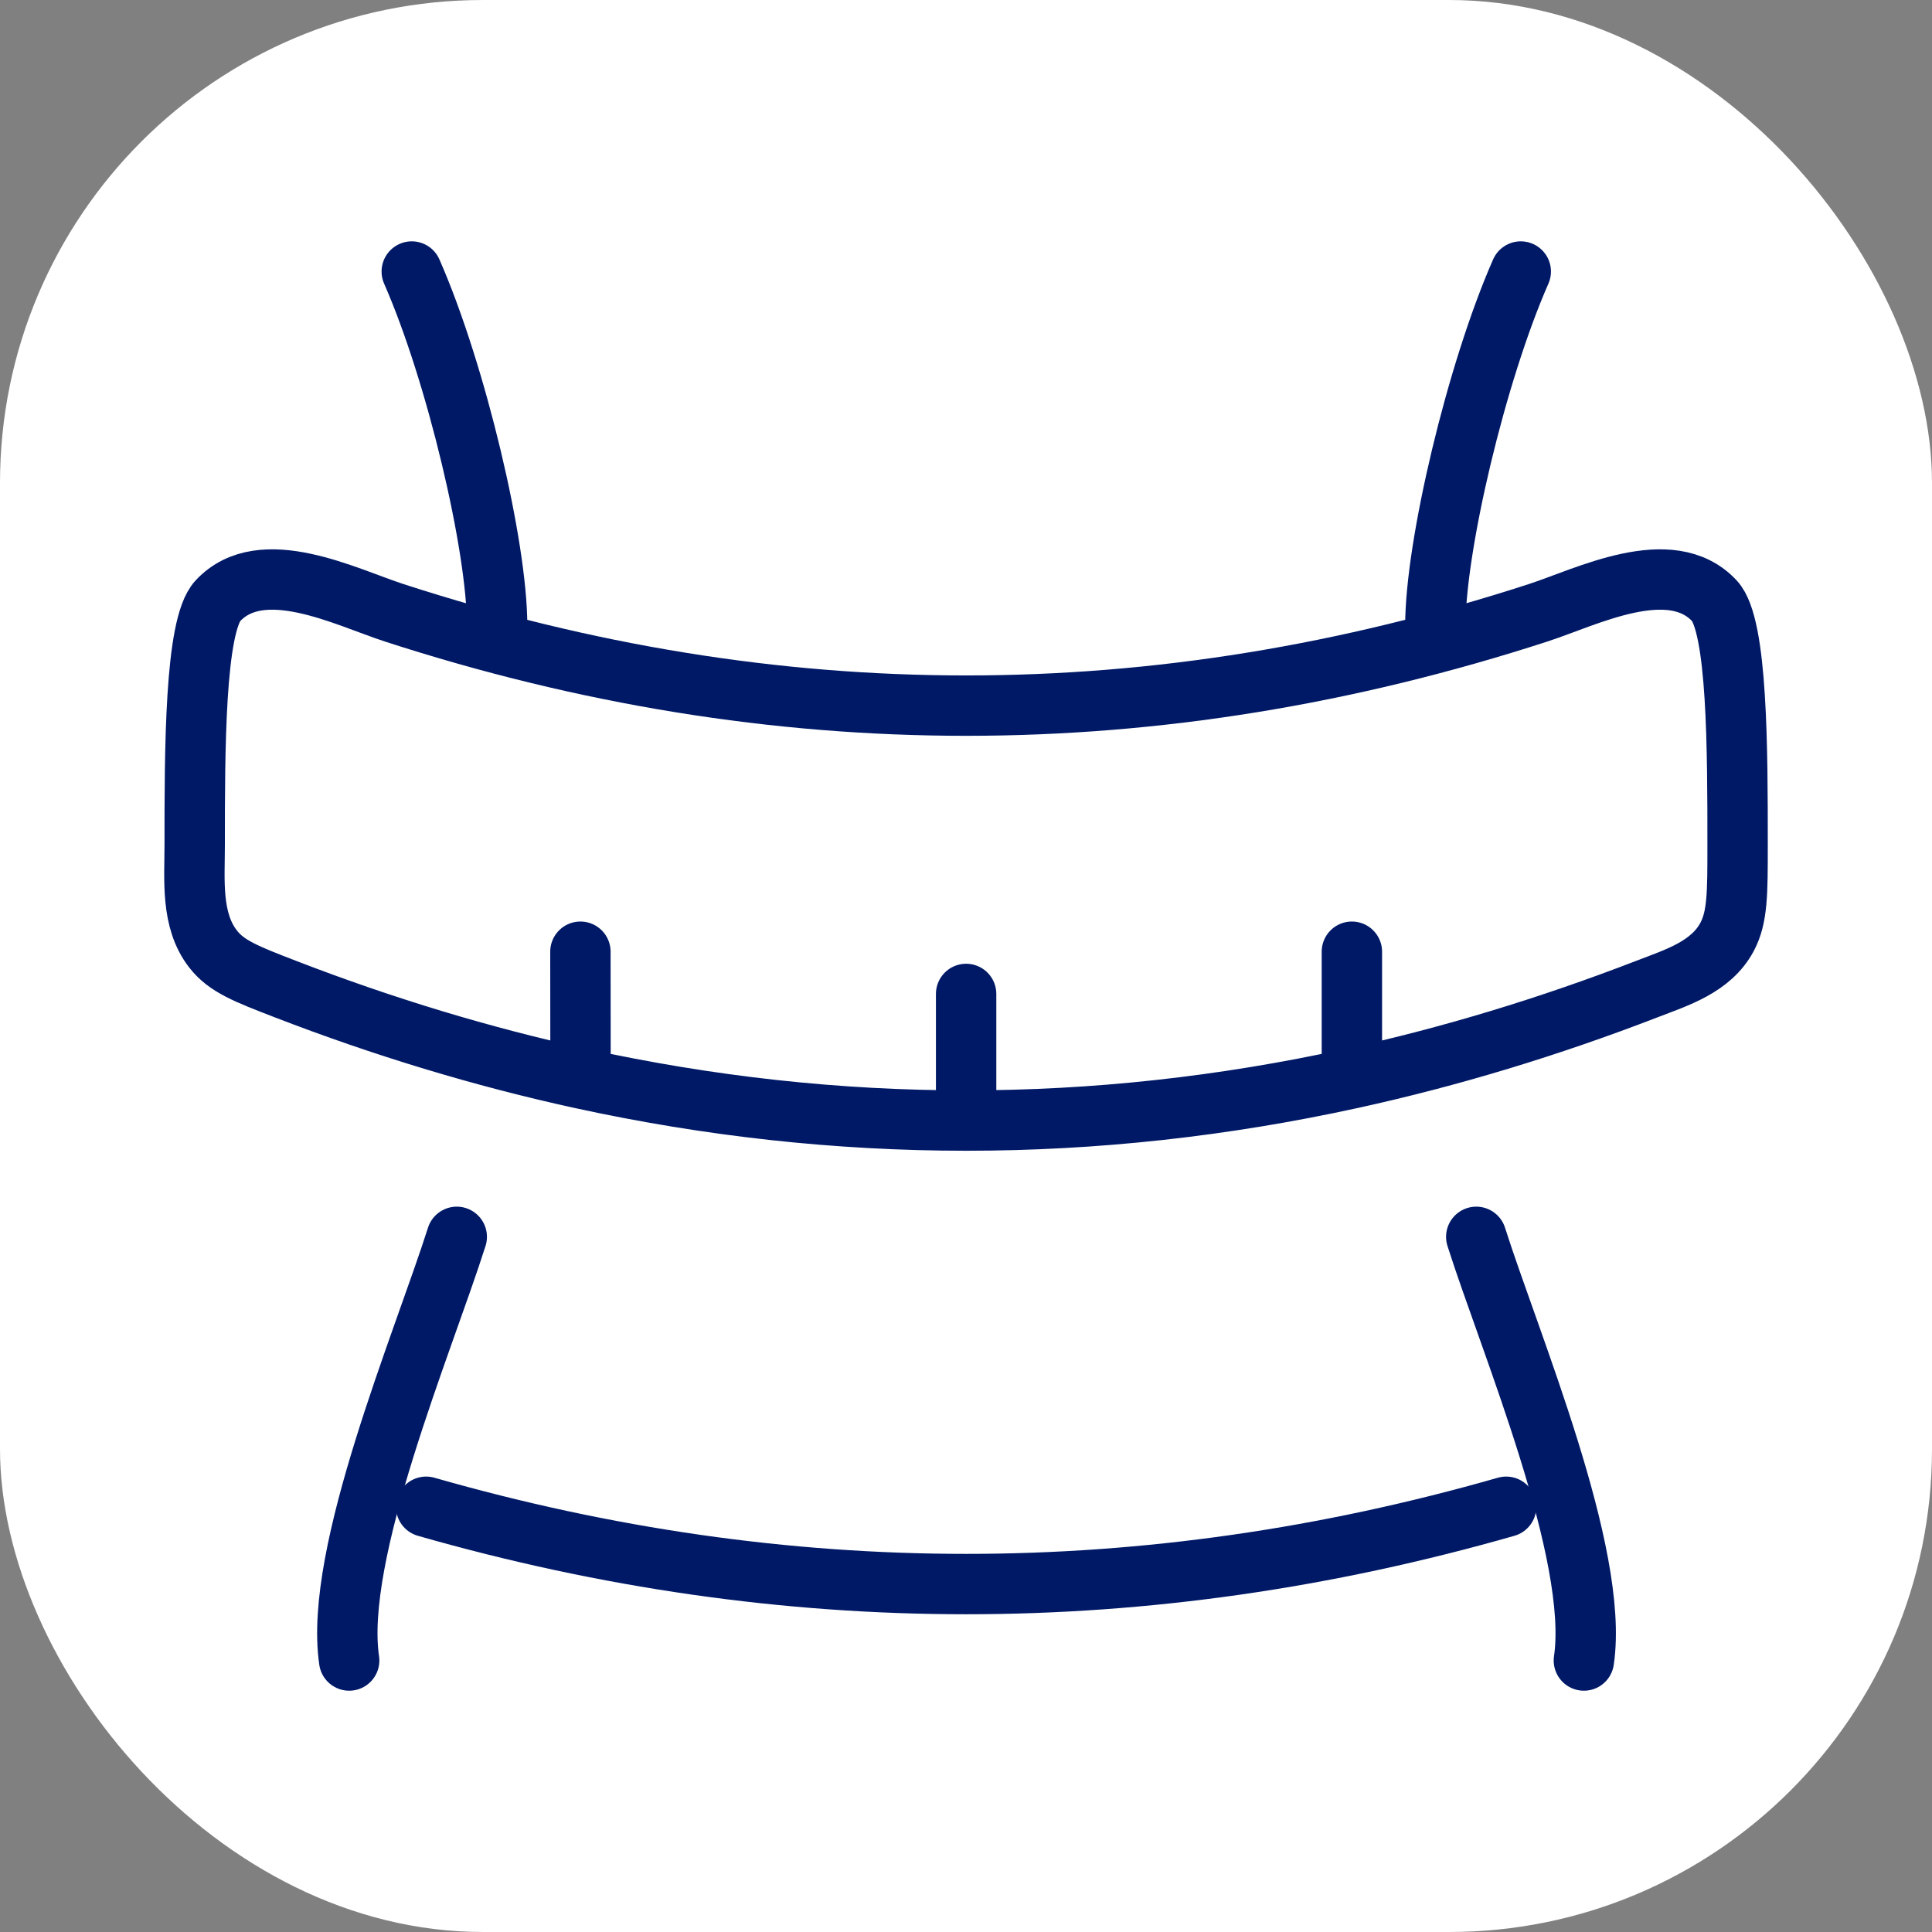
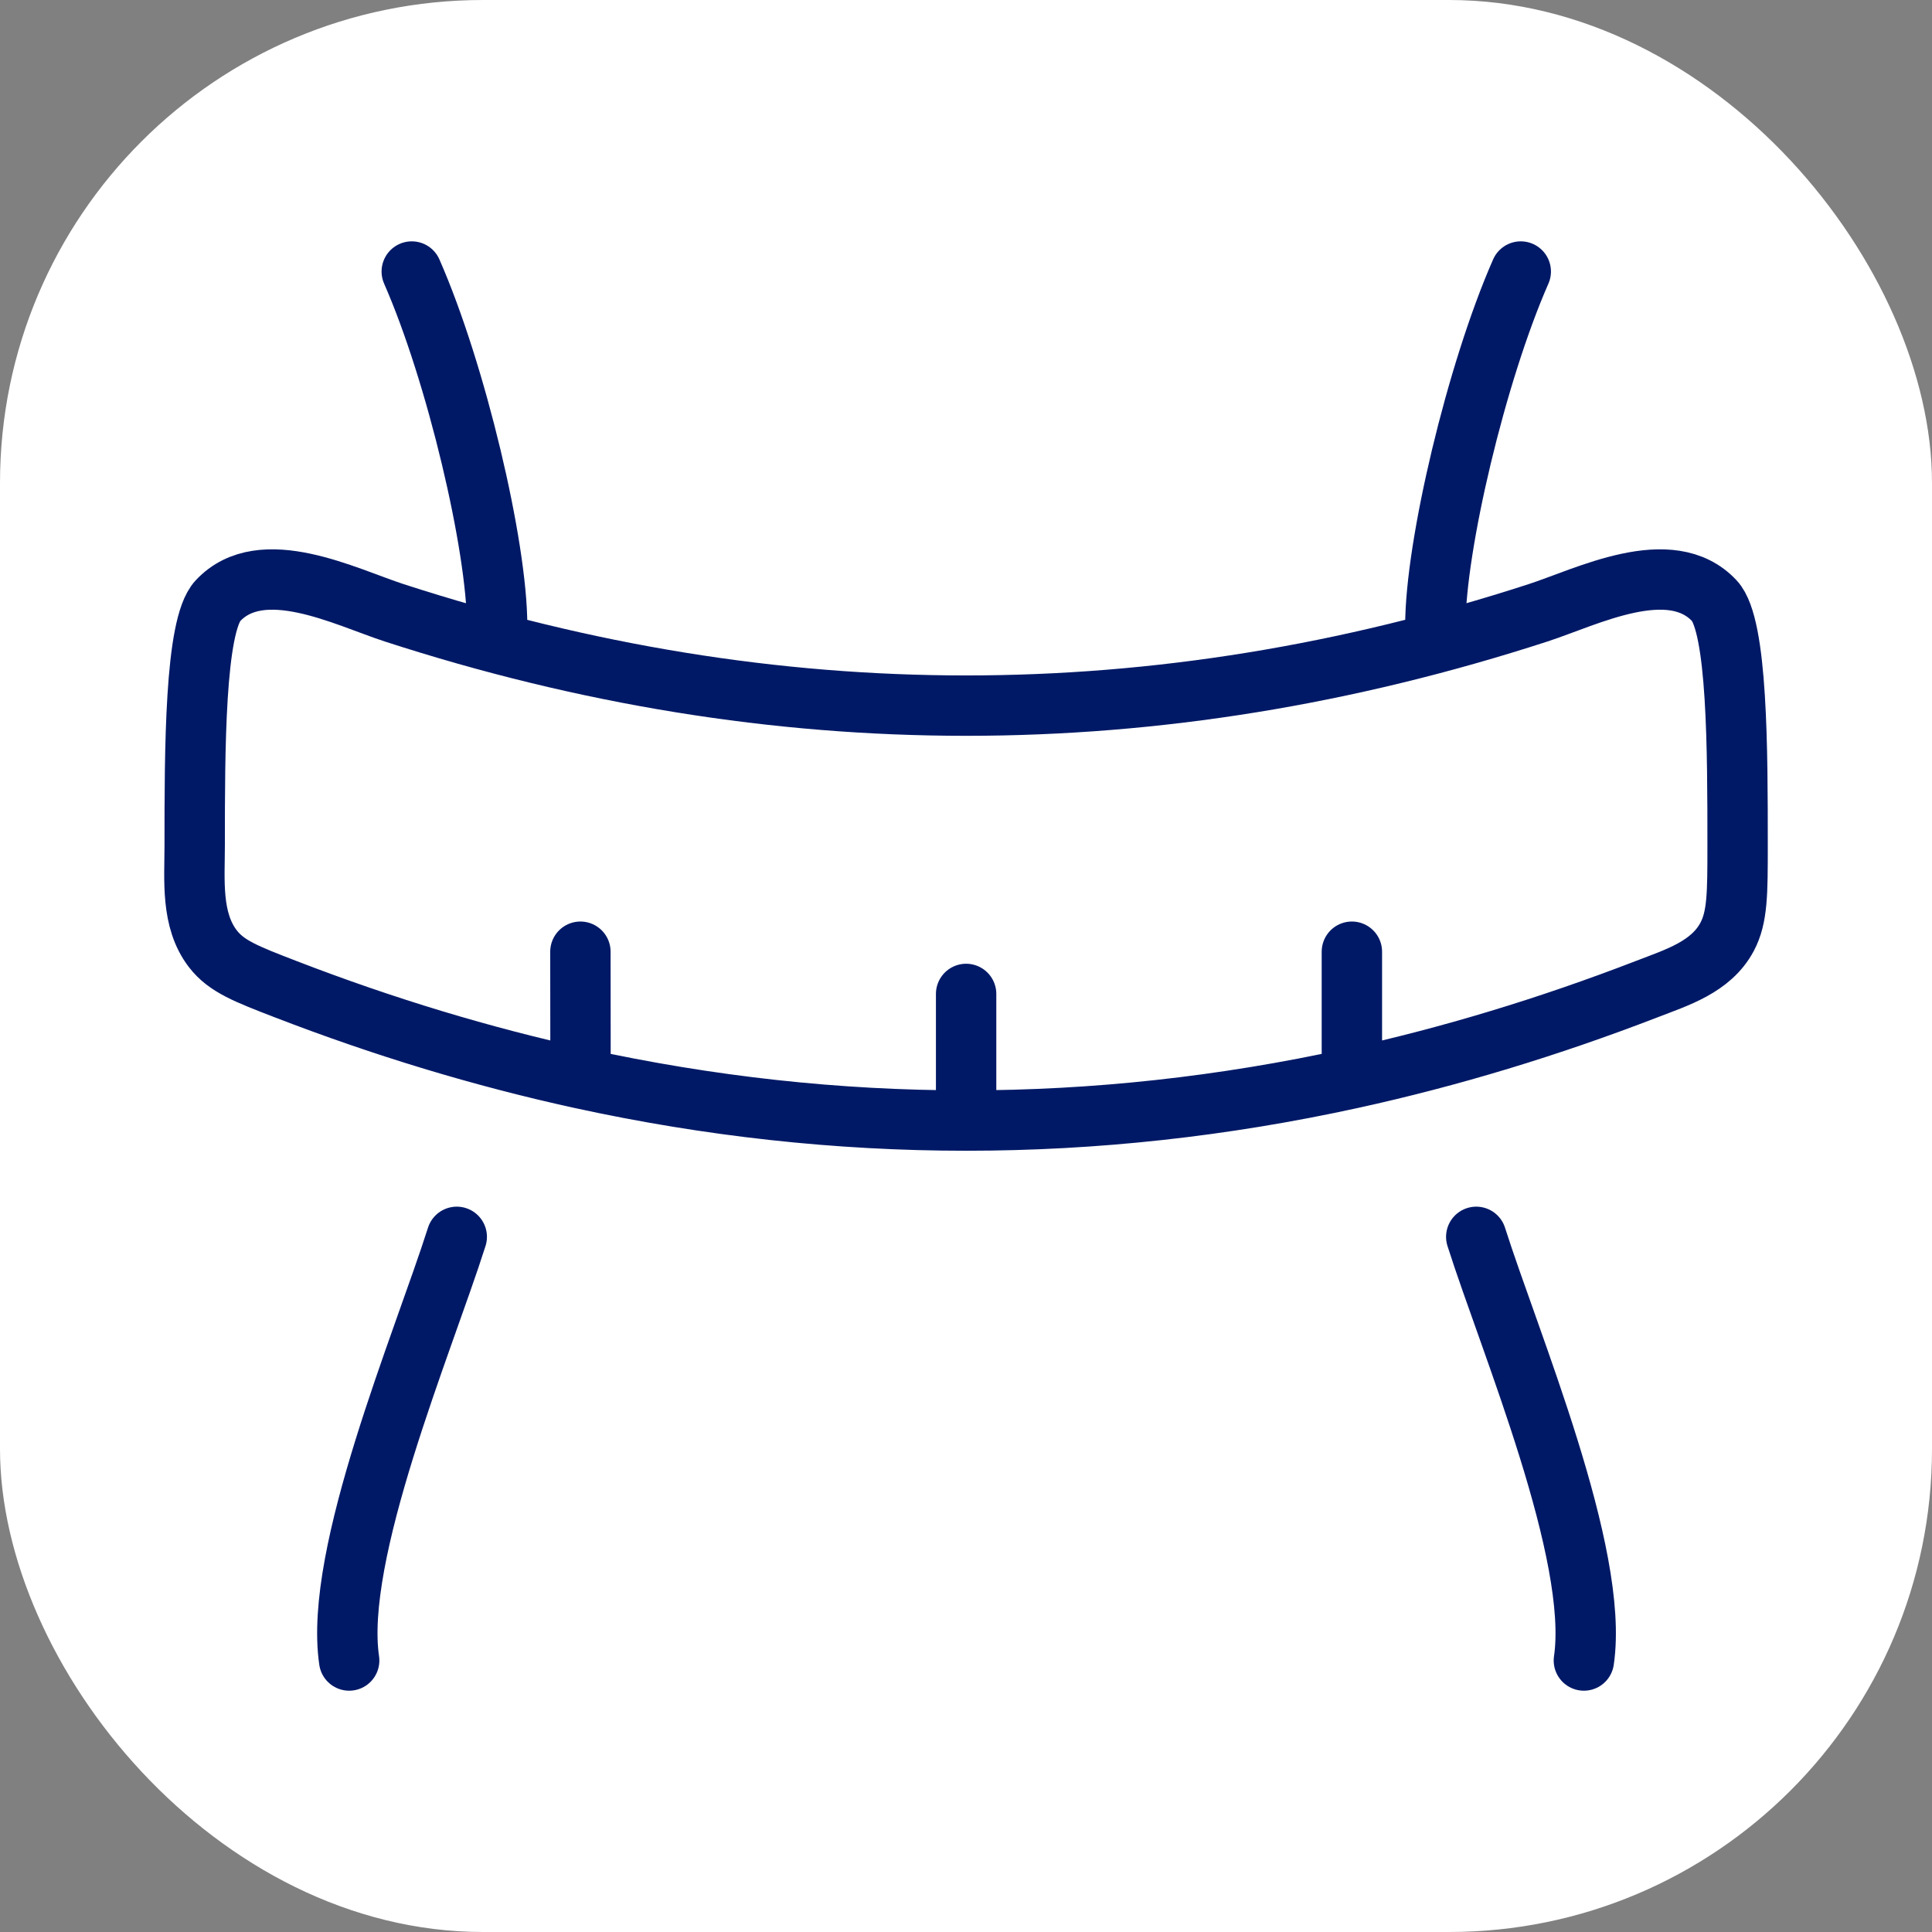
<svg xmlns="http://www.w3.org/2000/svg" width="48" height="48" viewBox="0 0 48 48" fill="none">
  <rect x="0" y="0" width="48" height="48" fill="#808080" stroke="none" />
  <rect width="48" height="48" rx="12" fill="white" />
  <path d="M24.003 27.84V24.694M24.003 27.84C20.81 27.84 17.616 27.49 14.423 26.792M24.003 27.84C27.198 27.84 30.392 27.491 33.587 26.792M14.423 26.792C11.979 26.257 9.536 25.518 7.092 24.574C6.116 24.197 5.627 24.008 5.292 23.576C4.736 22.859 4.837 21.861 4.837 21.008C4.837 18.644 4.837 15.544 5.413 14.927C6.505 13.758 8.588 14.834 9.8 15.227C19.269 18.299 28.738 18.299 38.207 15.227C39.418 14.834 41.502 13.758 42.594 14.927C43.17 15.544 43.17 18.644 43.17 21.008C43.17 22.193 43.17 22.785 42.91 23.275C42.509 24.027 41.663 24.285 40.915 24.574C38.472 25.517 36.029 26.257 33.587 26.792M14.423 26.792L14.42 23.645M33.587 26.792V23.645" stroke="#001966" stroke-width="1.5" stroke-linecap="round" stroke-linejoin="round" />
-   <path d="M37.42 37.435C28.476 39.996 19.532 39.996 10.587 37.435" stroke="#001966" stroke-width="1.5" stroke-linecap="round" stroke-linejoin="round" />
  <path d="M37.783 6.746C36.677 9.26 35.661 13.568 35.661 15.543M10.23 6.746C11.335 9.26 12.351 13.568 12.351 15.543M11.348 30.729C10.507 33.375 8.284 38.608 8.675 41.255M36.677 30.729C37.518 33.375 39.741 38.608 39.351 41.255" stroke="#001966" stroke-width="1.5" stroke-linecap="round" stroke-linejoin="round" />
</svg>